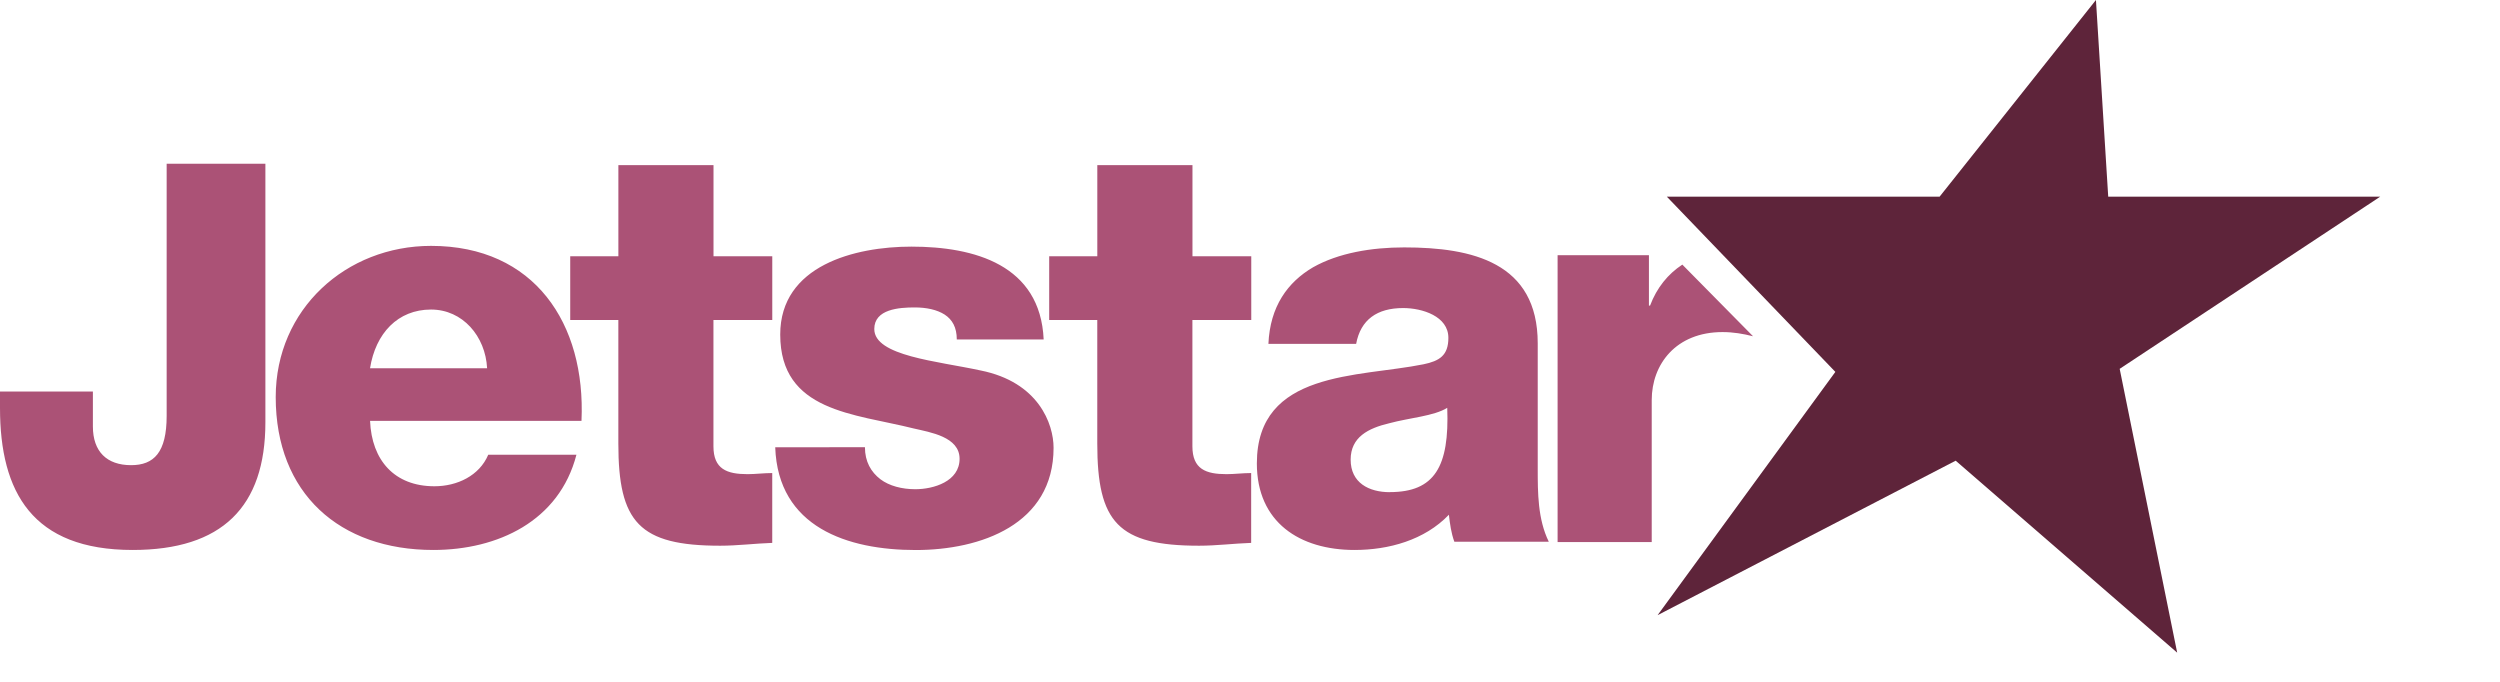
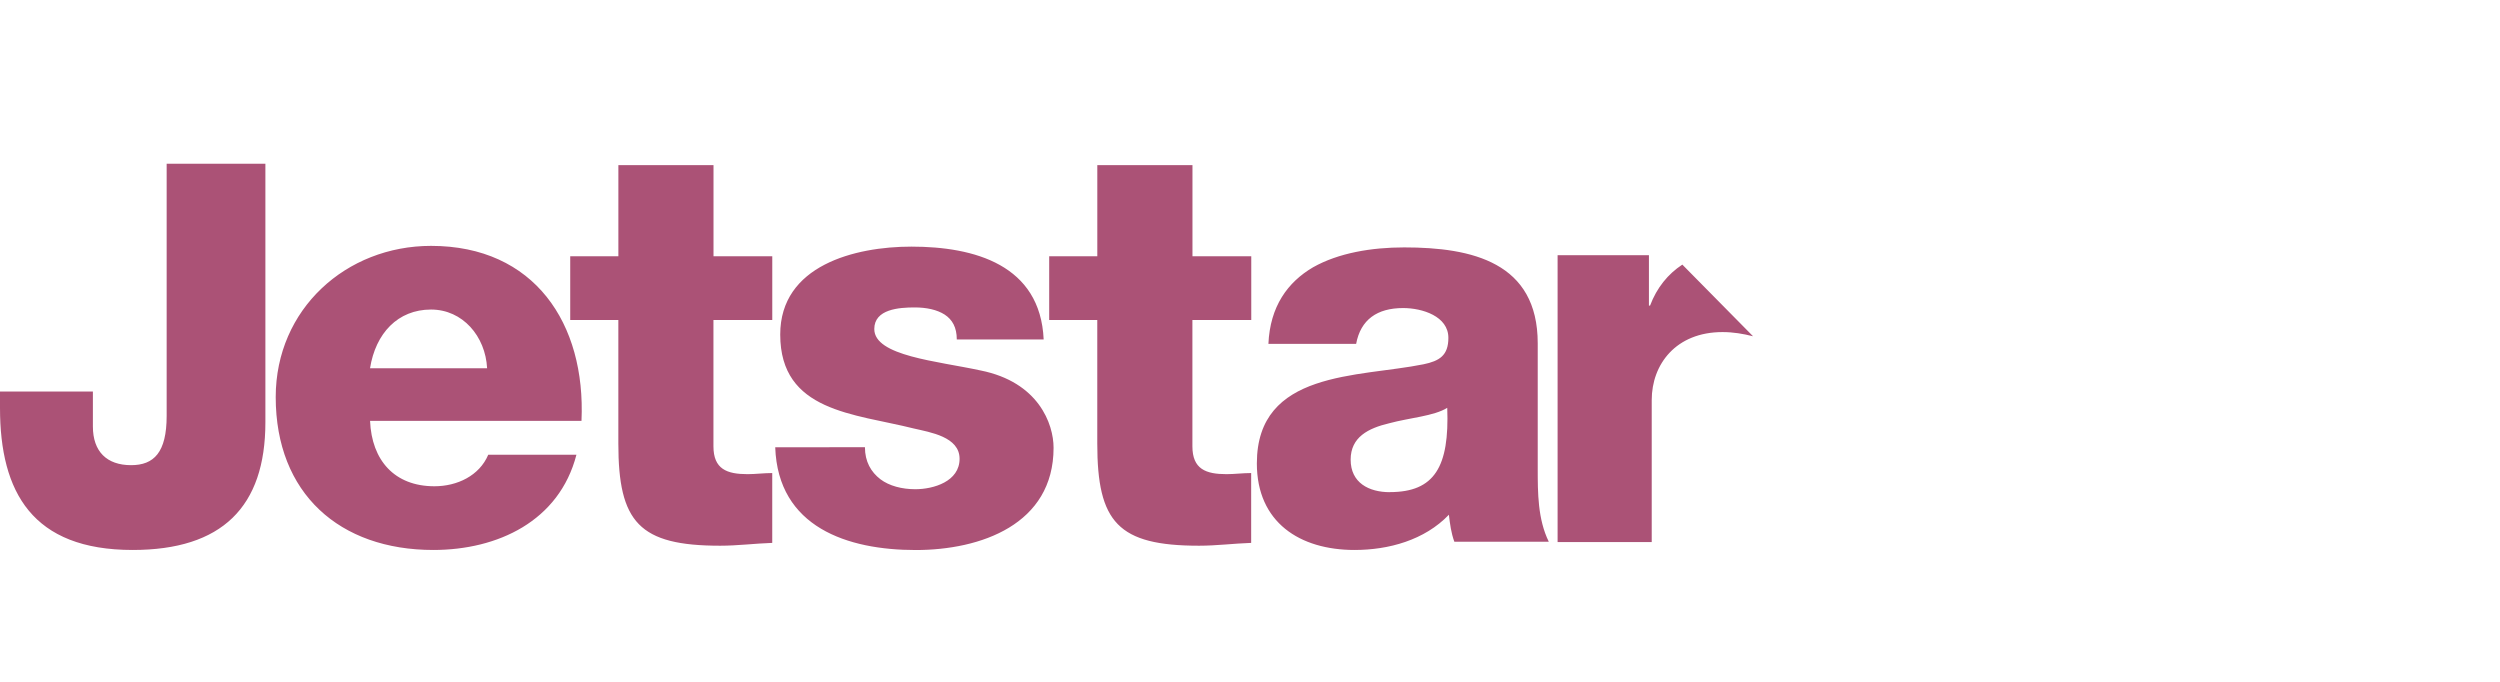
<svg xmlns="http://www.w3.org/2000/svg" width="77" height="21" viewBox="0 0 77 21" fill="none">
  <g clip-path="url(#clip0_8_430)">
    <path d="M23.785 9.856H21.974V13.746C21.974 14.449 22.388 14.604 23.026 14.604C23.268 14.604 23.527 14.57 23.785 14.57V16.721C23.251 16.739 22.716 16.808 22.182 16.808C19.683 16.808 19.045 16.085 19.045 13.658V9.856H17.563V7.893H19.046V5.087H21.976V7.893H23.786V9.856H23.785ZM38.537 9.856H36.726V13.746C36.726 14.449 37.14 14.604 37.777 14.604C38.02 14.604 38.279 14.57 38.536 14.57V16.721C38.002 16.739 37.467 16.808 36.933 16.808C34.433 16.808 33.796 16.085 33.796 13.658V9.856H32.315V7.893H33.797V5.087H36.728V7.893H38.539V9.856H38.537ZM8.174 13.006C8.174 15.618 6.833 16.939 4.086 16.939C0.998 16.939 0 15.162 0 12.564V12.059H2.861V13.136C2.861 13.905 3.287 14.327 4.038 14.327C4.741 14.327 5.133 13.936 5.133 12.809V5.042H8.174L8.174 13.006ZM11.398 12.964C11.448 14.176 12.149 14.977 13.38 14.977C14.081 14.977 14.764 14.653 15.038 14.006H17.754C17.225 16.052 15.329 16.939 13.346 16.939C10.459 16.939 8.492 15.2 8.492 12.23C8.492 9.517 10.663 7.573 13.277 7.573C16.456 7.573 18.046 9.961 17.91 12.963H11.398V12.964ZM15.003 11.343C14.952 10.356 14.251 9.534 13.276 9.534C12.251 9.534 11.568 10.267 11.397 11.343H15.002L15.003 11.343ZM26.64 13.774C26.64 14.218 26.827 14.539 27.117 14.761C27.389 14.967 27.784 15.068 28.191 15.068C28.754 15.068 29.555 14.829 29.555 14.131C29.555 13.452 28.651 13.316 28.139 13.196C26.315 12.737 24.031 12.687 24.031 10.303C24.031 8.175 26.332 7.596 28.071 7.596C30.014 7.596 32.042 8.158 32.145 10.456H29.469C29.469 10.082 29.331 9.843 29.094 9.688C28.856 9.537 28.532 9.469 28.173 9.469C27.696 9.469 26.928 9.519 26.928 10.134C26.928 10.966 28.87 11.12 30.201 11.41C31.99 11.767 32.45 13.059 32.45 13.792C32.45 16.157 30.201 16.941 28.205 16.941C26.108 16.941 23.962 16.242 23.877 13.776L26.639 13.774L26.64 13.774ZM39.067 10.592C39.117 9.436 39.661 8.69 40.443 8.232C41.226 7.79 42.245 7.62 43.249 7.62C45.34 7.62 47.362 8.08 47.362 10.574V14.429C47.362 15.175 47.362 15.989 47.703 16.686H44.794C44.695 16.414 44.66 16.142 44.626 15.854C43.877 16.636 42.772 16.939 41.72 16.939C40.037 16.939 38.711 16.092 38.711 14.274C38.711 11.404 41.838 11.627 43.844 11.22C44.337 11.118 44.61 10.948 44.61 10.405C44.61 9.742 43.81 9.488 43.216 9.488C42.416 9.488 41.907 9.845 41.769 10.592L39.067 10.592ZM42.807 15.157C44.185 15.157 44.644 14.377 44.575 12.561C44.168 12.816 43.419 12.866 42.79 13.036C42.145 13.189 41.6 13.461 41.6 14.157C41.6 14.871 42.162 15.159 42.807 15.159L42.807 15.157ZM51.816 8.15C51.373 8.44 51.029 8.862 50.822 9.412H50.787V7.861H47.974V16.695H50.873V12.322C50.873 11.217 51.622 10.228 53.053 10.228C53.385 10.228 53.683 10.279 53.994 10.357L51.816 8.15L51.816 8.15Z" fill="#AB5276" />
-     <path d="M64.555 0L64.933 6.057H73.311L65.286 11.36L67.057 20.102L60.235 14.189L51.054 18.947L56.529 11.454L51.338 6.057H59.74L64.555 0Z" fill="#5E243A" />
  </g>
  <defs>
    <clipPath id="clip0_8_430">
      <rect width="76.947" height="20.579" fill="white" transform="translate(0 0)" />
    </clipPath>
  </defs>
</svg>